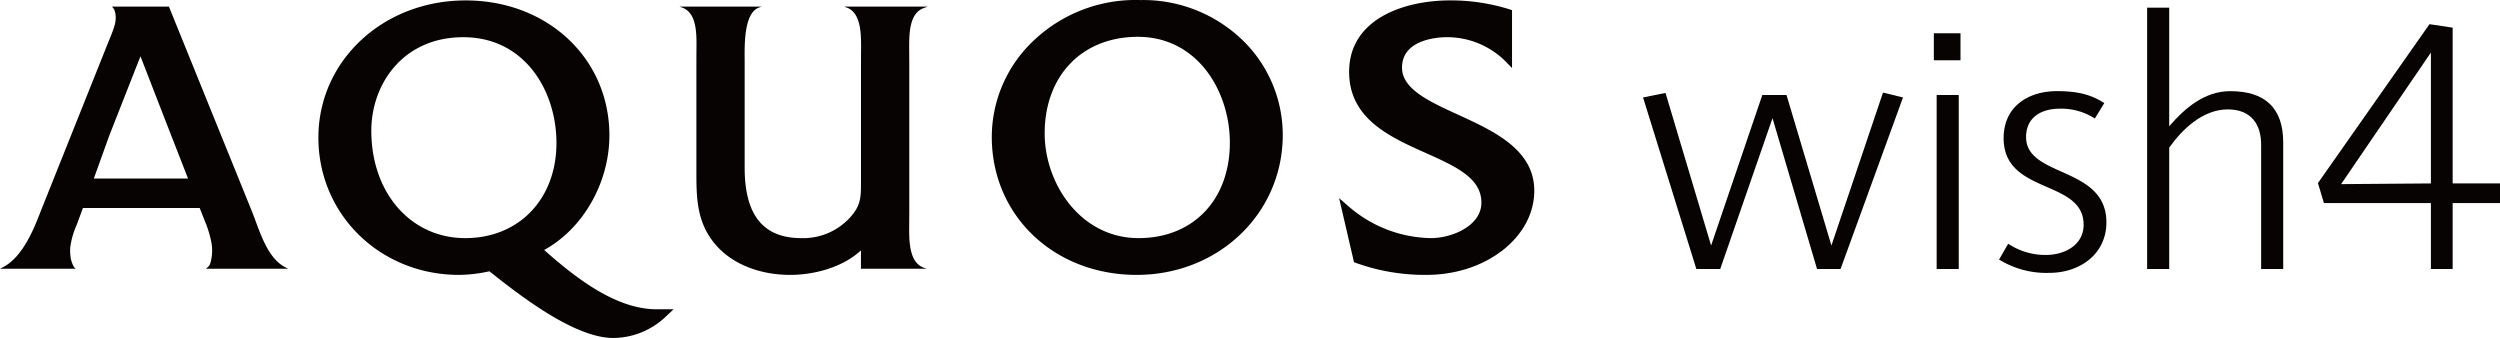
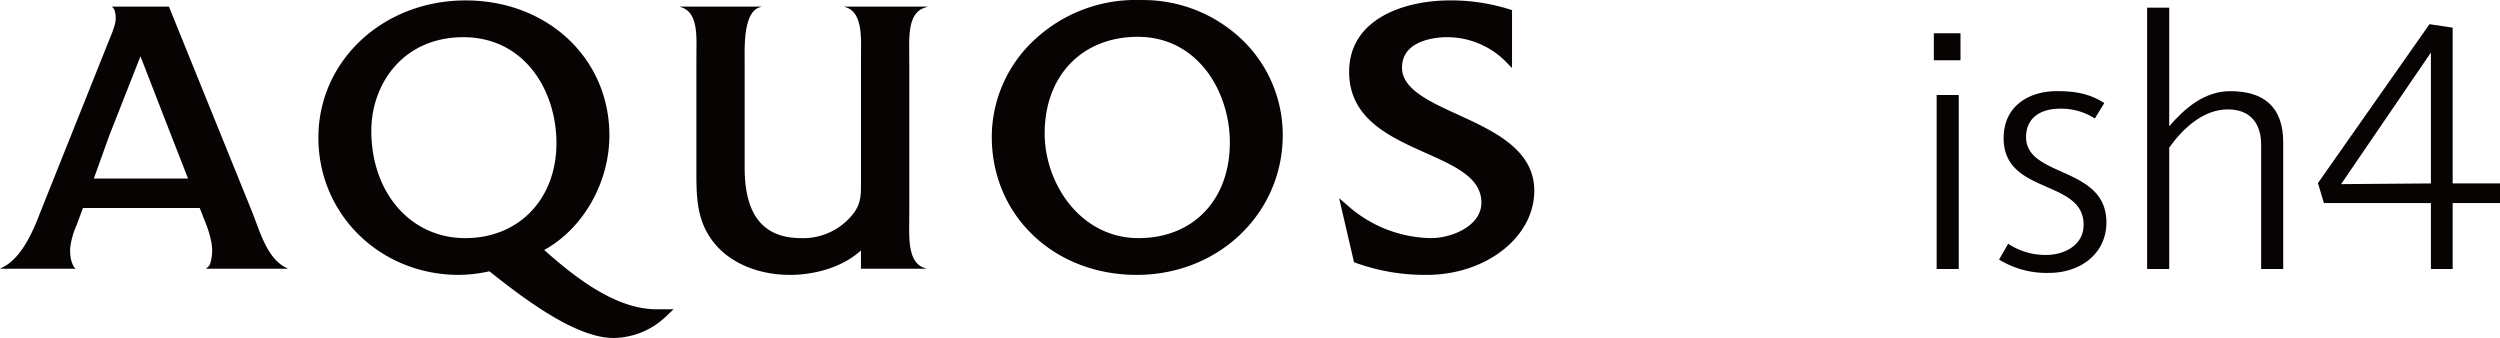
<svg xmlns="http://www.w3.org/2000/svg" id="Group_123" data-name="Group 123" width="496.62" height="67.139" viewBox="0 0 496.62 67.139">
  <defs>
    <clipPath id="clip-path">
      <rect id="Rectangle_63" data-name="Rectangle 63" width="496.62" height="67.138" fill="none" />
    </clipPath>
  </defs>
  <g id="Group_122" data-name="Group 122" transform="translate(0 0)" clip-path="url(#clip-path)">
    <path id="Path_384" data-name="Path 384" d="M83.965,61.378c-7.886,0-15.677-5.827-22.369-11.783,7.674-4.188,12.958-13.309,12.958-22.766C74.553,11.552,62.275.022,45.994.022c-16.4,0-29.247,11.98-29.247,27.26S29.029,54.546,44.695,54.546a29.153,29.153,0,0,0,6.024-.714c6.012,4.762,16.837,13.245,24.62,13.245a15.263,15.263,0,0,0,10.314-4.143l1.654-1.556ZM45.922,47.242c-10.816,0-18.661-8.973-18.661-21.331,0-9.238,6.273-18.581,18.275-18.581,12.15,0,18.5,10.582,18.5,21.025,0,11.115-7.448,18.887-18.113,18.887" transform="translate(46.501 0.061)" fill="#070303" />
    <path id="Path_385" data-name="Path 385" d="M68.436.347l.589.215C71.9,1.665,71.846,6,71.812,9.169L71.8,11.938,71.8,35.281c0,2.478,0,4.12-1.435,6.077a12.585,12.585,0,0,1-10.42,4.981c-7.572,0-11.251-4.577-11.251-14V10.922C48.661,7.757,48.6,1.665,51.482.562l.582-.215H35.737l.589.215c2.9,1.088,2.836,5.182,2.787,8.486l-.008,2.889v20.98c0,5.423-.008,10.548,4.128,15.08,3.293,3.588,8.573,5.646,14.495,5.646,4.479,0,10.212-1.318,14.068-4.864V52.42H84.834l-.593-.215c-2.946-1.107-2.889-5.454-2.859-8.626l.015-2.761v-28.8l-.015-2.693c-.03-3.38-.087-7.58,2.859-8.675l.827-.3Z" transform="translate(99.231 0.963)" fill="#070303" />
    <path id="Path_386" data-name="Path 386" d="M102.132,8.122A28.432,28.432,0,0,0,81.715.01a29.409,29.409,0,0,0-21.44,8.252A26.325,26.325,0,0,0,52.166,27.19c0,15.628,12.365,27.415,28.786,27.415,16.274,0,29.016-12.214,29.016-27.8a26.235,26.235,0,0,0-7.837-18.687M81.33,47.3c-11.519,0-18.657-10.8-18.657-20.8,0-11.474,7.44-19.186,18.51-19.186,11.866,0,18.275,10.832,18.275,21.021C99.458,39.68,92.176,47.3,81.33,47.3" transform="translate(144.849 0.001)" fill="#070303" />
    <path id="Path_387" data-name="Path 387" d="M72.417,14.221c0,9.3,8.067,12.909,15.175,16.089,5.963,2.67,11.1,4.963,11.1,9.887,0,4.6-5.82,7.044-10.02,7.044a25.453,25.453,0,0,1-16.142-6.118l-2.1-1.813,2.953,12.716.457.17a40.3,40.3,0,0,0,13.989,2.349c11.783,0,21.369-7.5,21.369-16.719,0-8.173-8.037-11.844-15.137-15.1-5.725-2.621-11.137-5.087-11.137-9.347,0-5.763,7.455-6.05,8.951-6.05a16.457,16.457,0,0,1,11.345,4.543l1.556,1.582V1.951l-.638-.2A38.934,38.934,0,0,0,92.49.021c-9.253,0-20.073,3.72-20.073,14.2" transform="translate(195.585 0.058)" fill="#070303" />
    <path id="Path_388" data-name="Path 388" d="M57.221,52.42l-.491-.257c-3.682-1.869-5.106-7.149-6.617-10.96l-.442-1.1L33.556.347H22.249l.419.529a4.372,4.372,0,0,1,.3,2.024c0,1.171-1.012,3.388-1.635,4.978l-.155.374L8.007,41.2C6.5,45.169,4.253,50.294.5,52.163L0,52.42H15.08c-.193-.06-.567-.385-.978-1.835a9.368,9.368,0,0,1-.151-2.376,16.012,16.012,0,0,1,1.277-4.479s.551-1.5,1.25-3.38H39.667c.4.989,1.027,2.61,1.027,2.61a21.25,21.25,0,0,1,1.231,3.905,8.826,8.826,0,0,1-.178,4.555c-.087.238-.193.491-.85,1ZM18.634,34.5c.14-.374.261-.7.347-.948l2.681-7.455c.744-1.907,5-12.727,6.243-15.877,1.22,3.154,5.423,13.974,6.164,15.877l2.916,7.455c.068.166.193.51.378.948Z" transform="translate(0 0.963)" fill="#070303" />
-     <path id="Path_389" data-name="Path 389" d="M120.986,39.921,112.137,9.956,101.751,39.921h-4.74L86.422,5.843l4.46-.906,9.057,30.316,10.174-29.9h4.808l8.921,29.9L134.087,4.869l3.973.974L125.654,39.921Z" transform="translate(239.967 13.52)" fill="#070303" />
    <path id="Path_390" data-name="Path 390" d="M101.717,1.75h5.295V7.117h-5.295Zm.559,12.267h4.389V48.581h-4.389Z" transform="translate(282.437 4.859)" fill="#070303" />
    <path id="Path_391" data-name="Path 391" d="M117.2,8.28c-3.622,0-6.689,1.673-6.689,5.646,0,8.082,15.956,5.714,15.956,16.931,0,6.273-5.227,10.038-11.356,10.038a17.841,17.841,0,0,1-9.967-2.651l1.809-3.135a13.377,13.377,0,0,0,7.459,2.228c3.833,0,7.527-2.021,7.527-5.99,0-9.132-15.889-5.926-15.889-17.214,0-6.341,4.947-9.34,10.59-9.34,3.973,0,6.692.627,9.408,2.372l-1.881,3.067A12.259,12.259,0,0,0,117.2,8.28" transform="translate(291.967 13.311)" fill="#070303" />
    <path id="Path_392" data-name="Path 392" d="M135.584,52.321V27.86c.072-4.321-2.024-7.247-6.624-7.247-4.879,0-8.985,3.833-11.636,7.595V52.321h-4.389V.4h4.389V23.958c3.135-3.626,7.04-6.968,12.127-6.968,6.832,0,10.518,3.274,10.518,10.174V52.321Z" transform="translate(313.586 1.119)" fill="#070303" />
    <path id="Path_393" data-name="Path 393" d="M148.682,49.911h-4.321V36.81H123.106L121.92,32.84,144.082,1.271l4.6.695V32.908h9.408v3.9h-9.408ZM126.52,33.048l17.841-.14V6.913Z" transform="translate(338.534 3.529)" fill="#070303" />
  </g>
</svg>